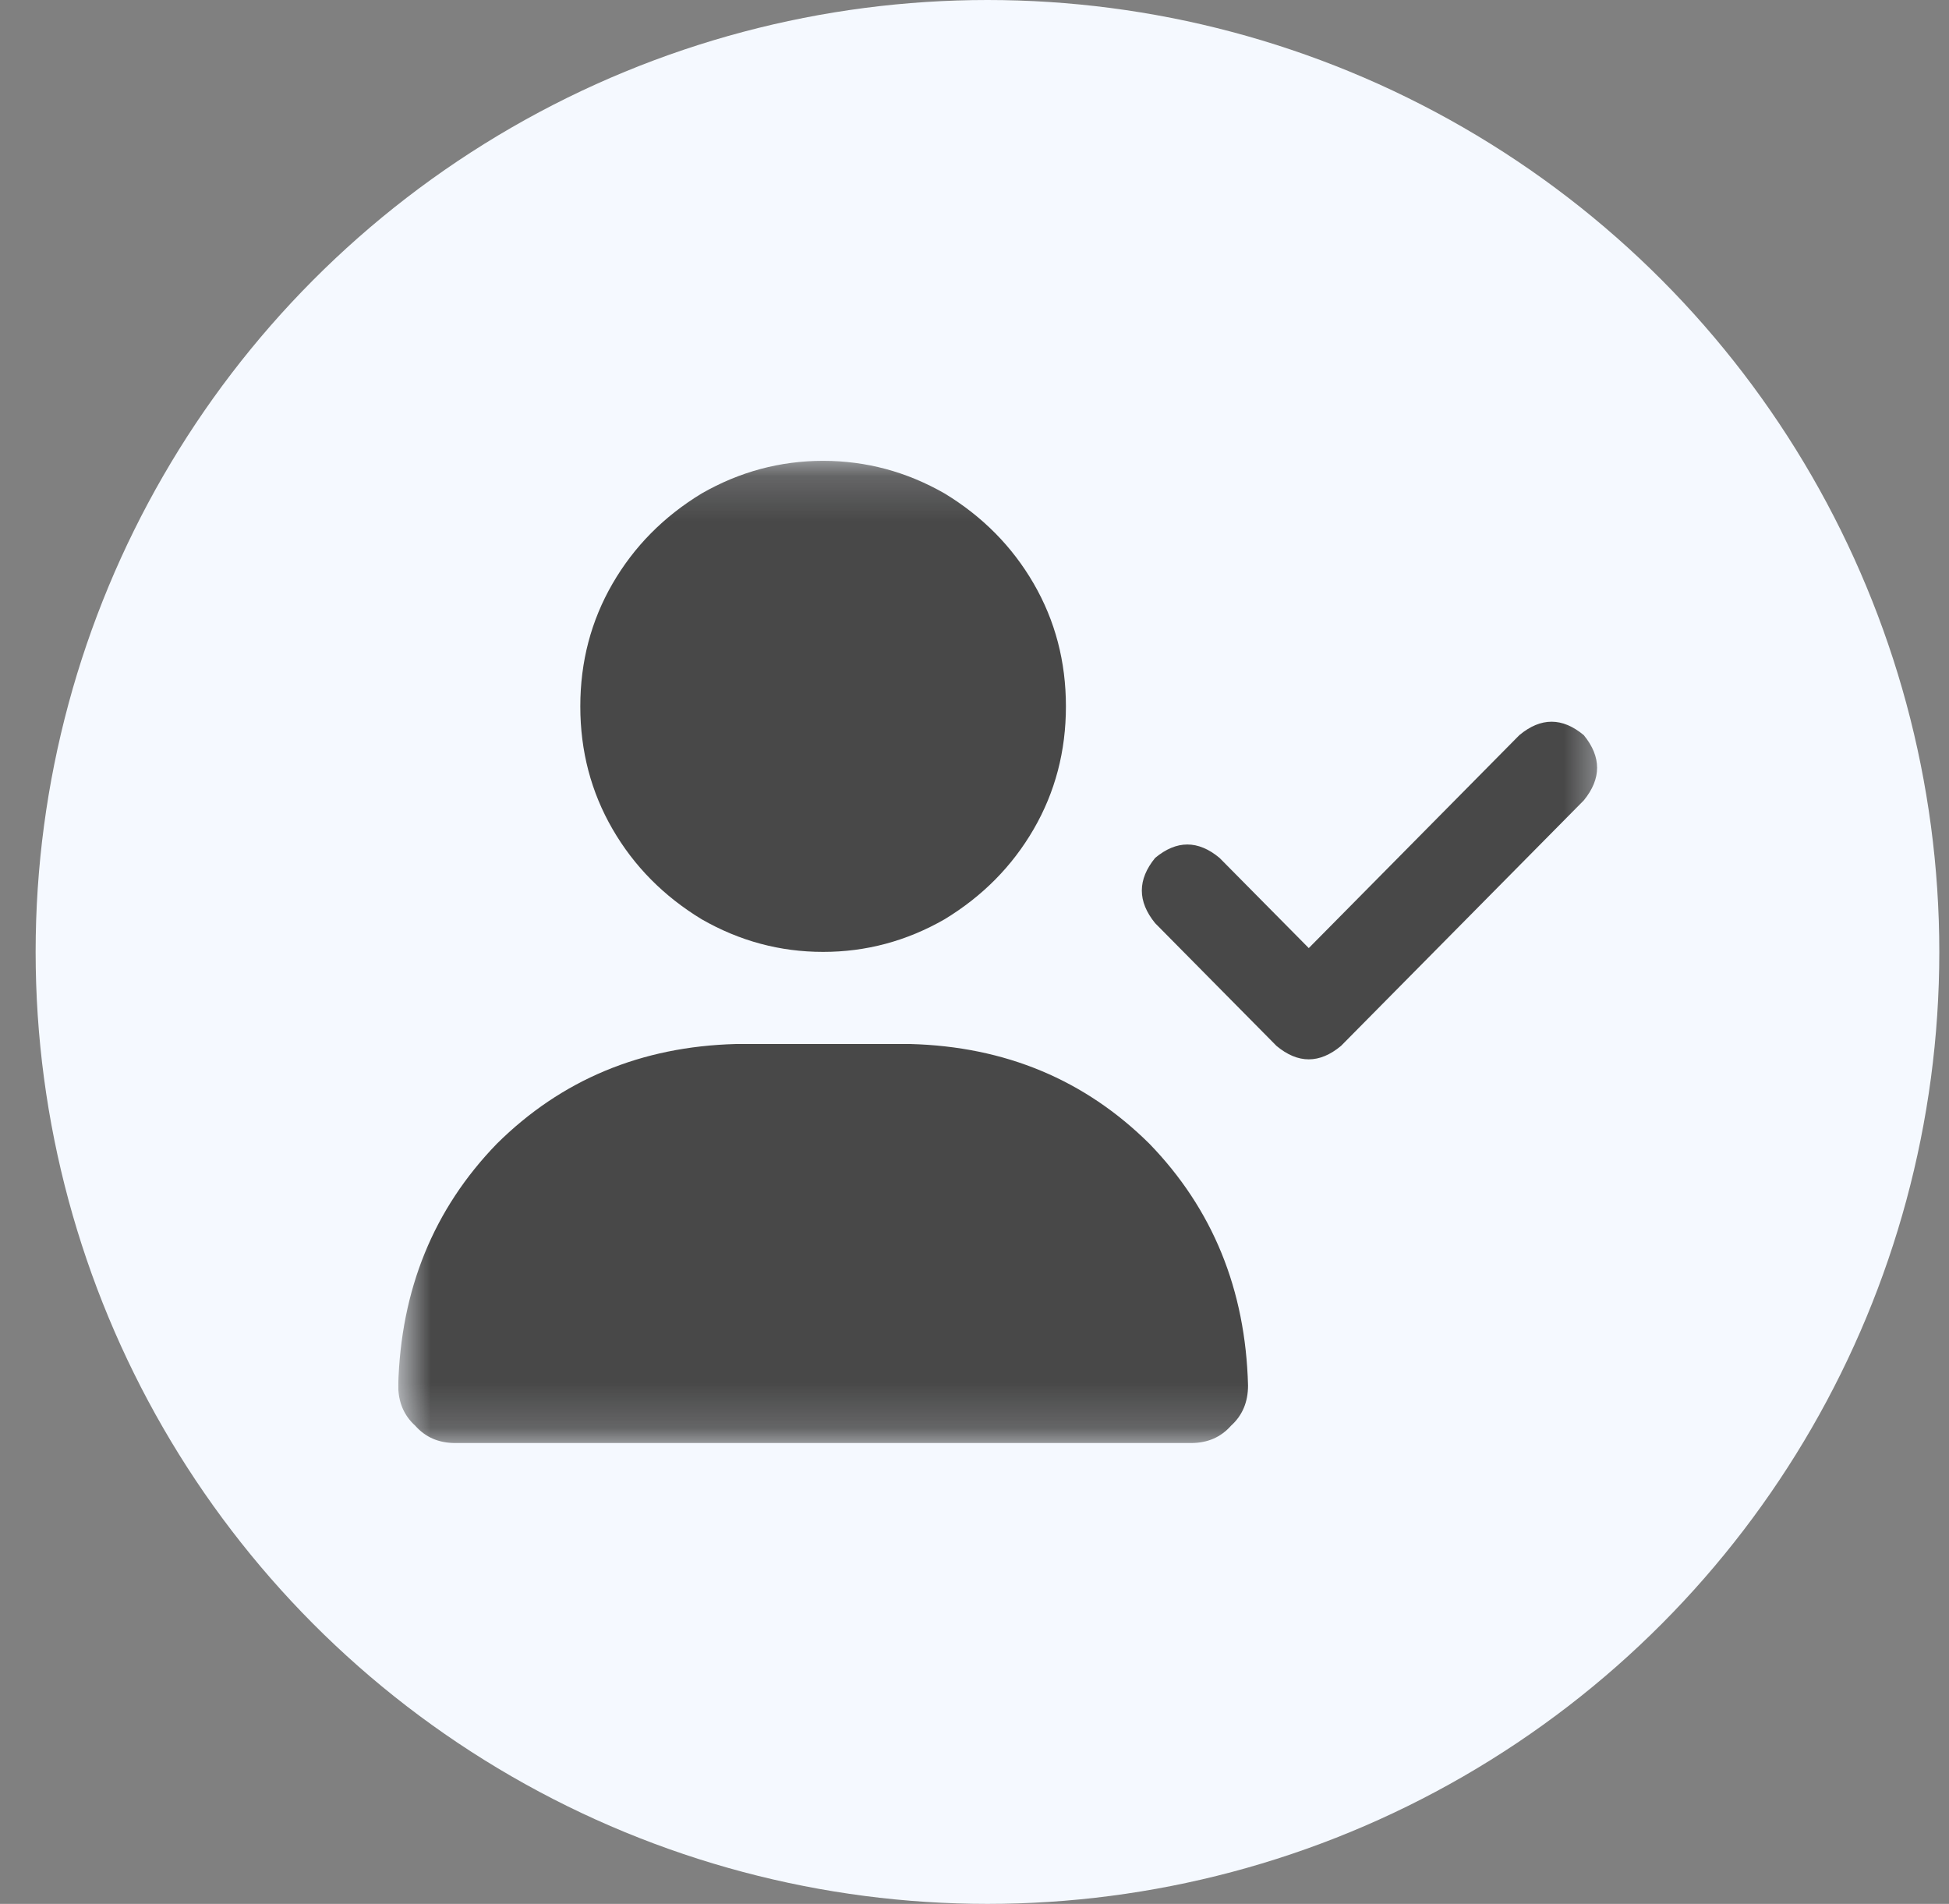
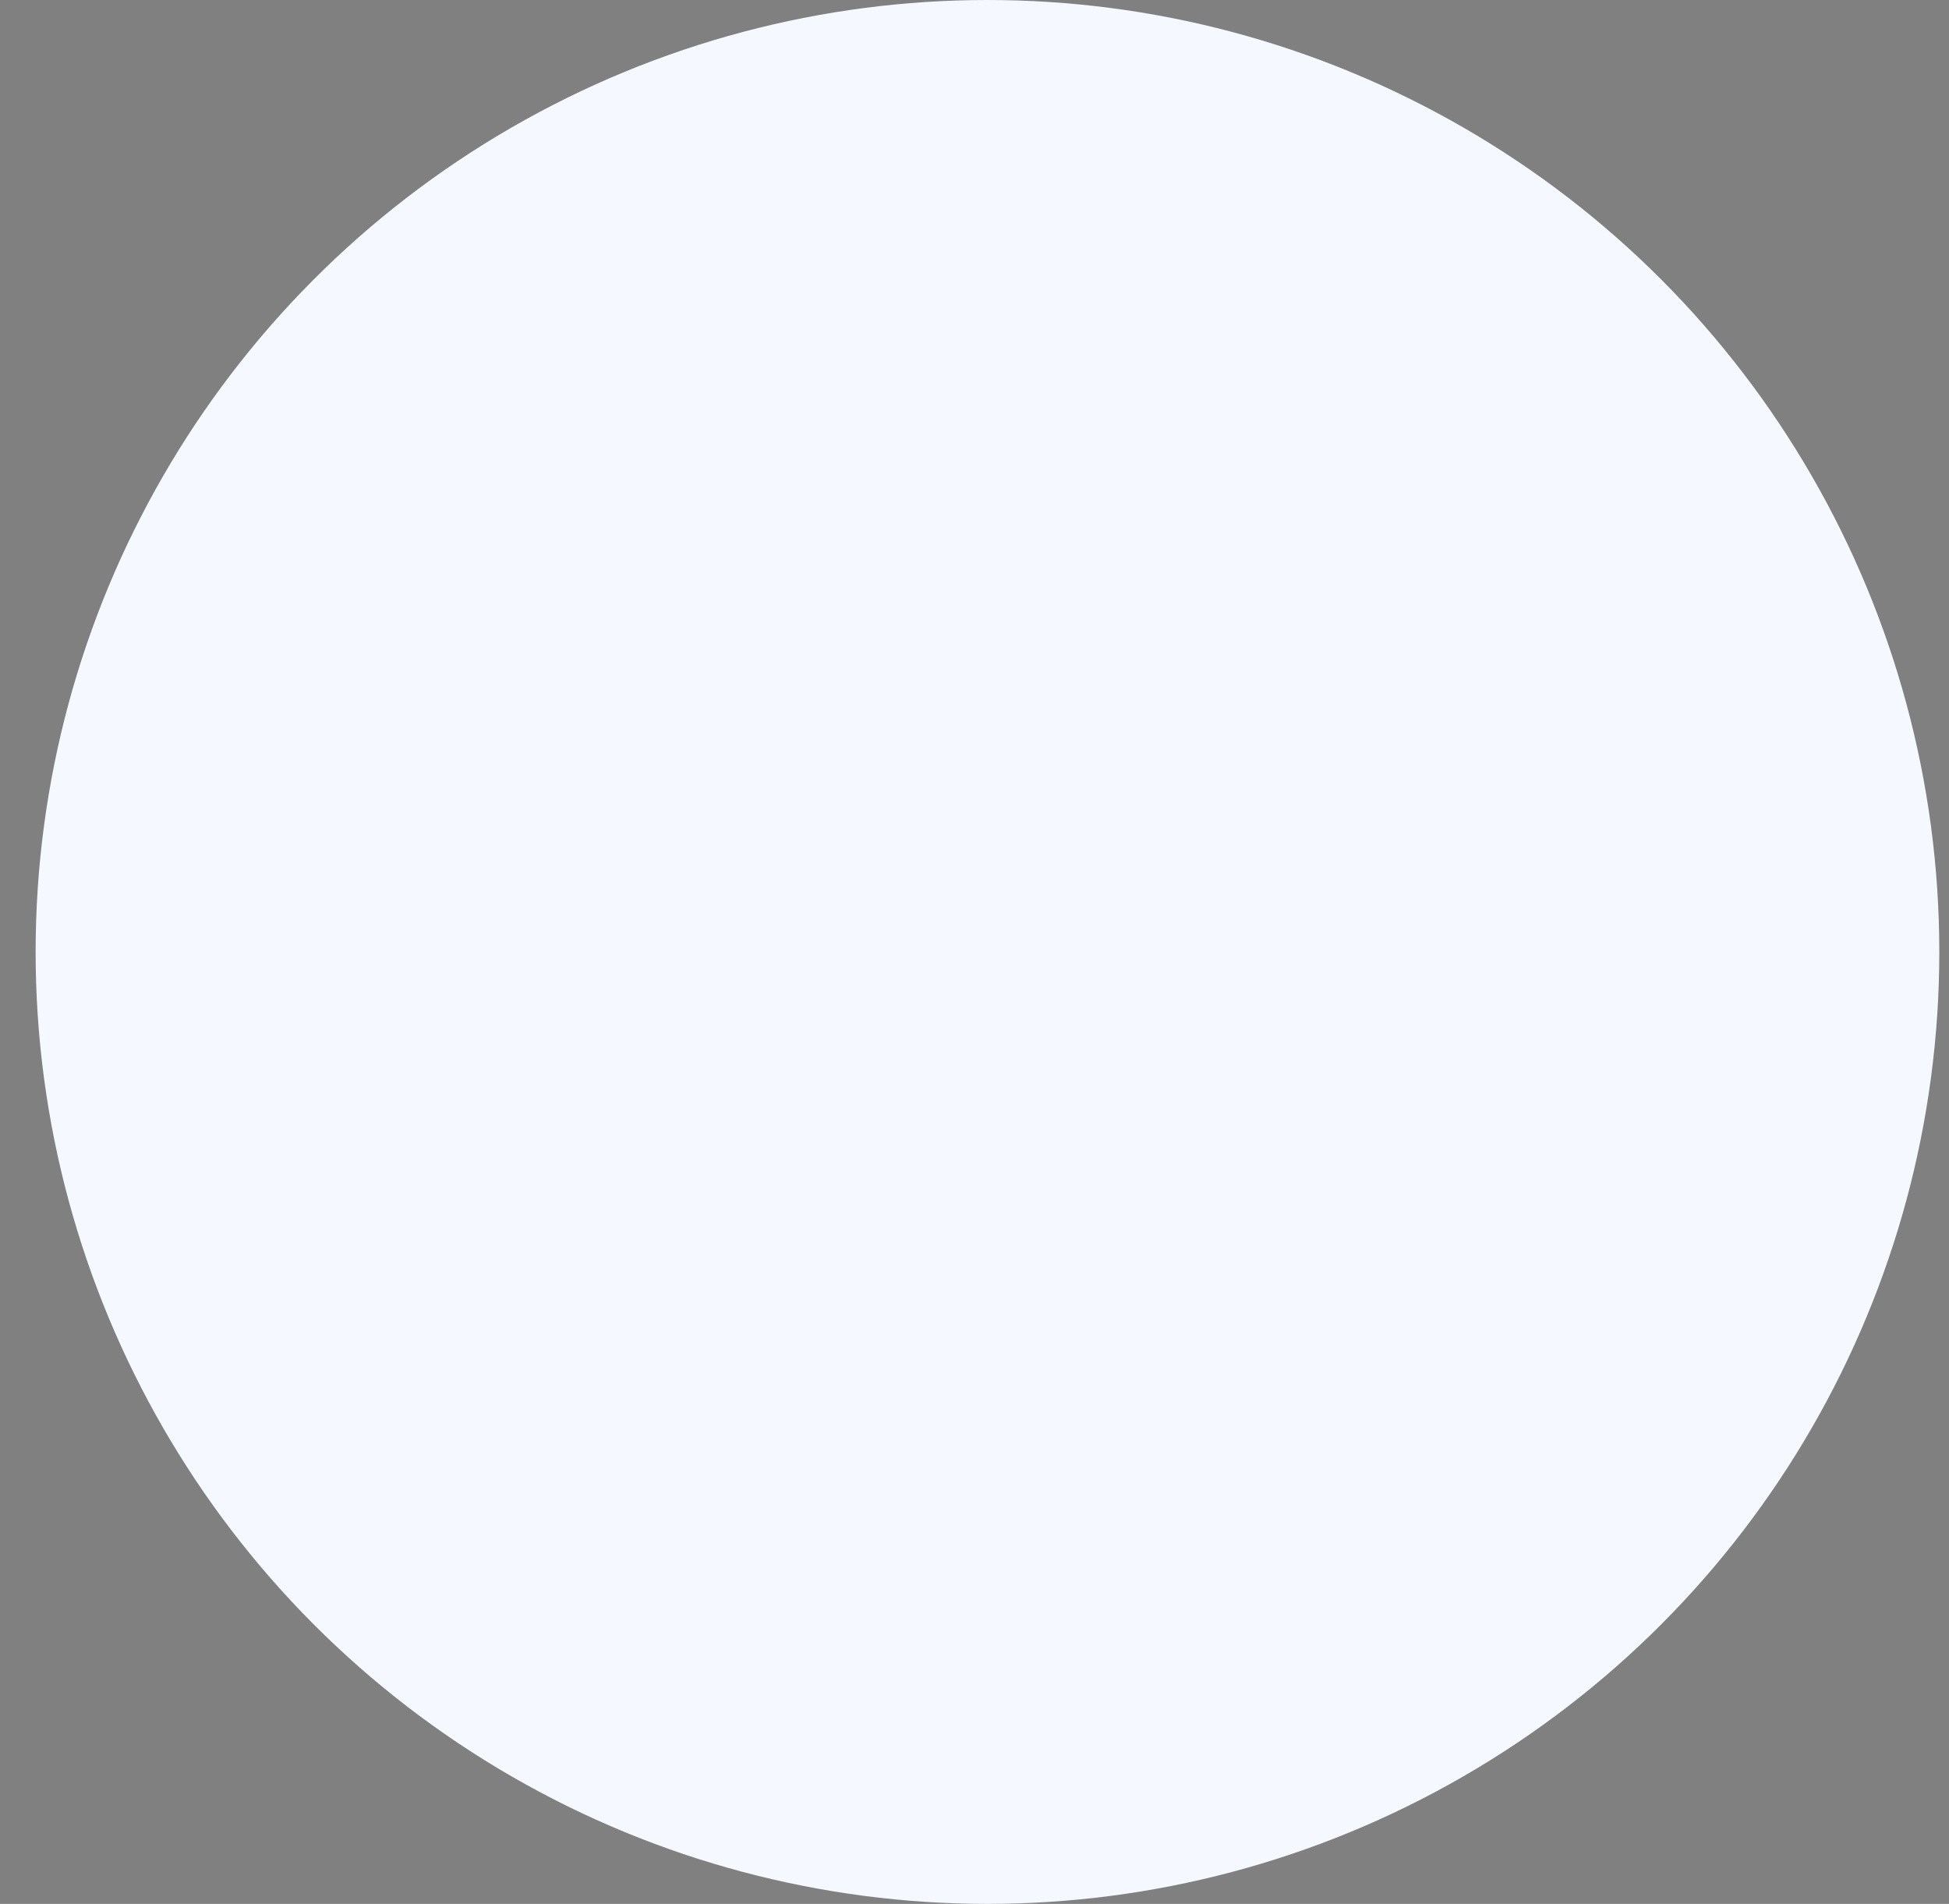
<svg xmlns="http://www.w3.org/2000/svg" width="43" height="42" viewBox="0 0 43 42" fill="none">
  <rect x="0" y="0" width="43" height="42" fill="#808080" stroke="none" />
  <circle cx="21.786" cy="21" r="21" fill="#F5F9FF" />
  <g clip-path="url(#clip0_9_10009)">
    <mask id="mask0_9_10009" style="mask-type:luminance" maskUnits="userSpaceOnUse" x="8" y="10" width="28" height="22">
-       <path d="M35.529 10.167H8.786V31.833H35.529V10.167Z" fill="white" />
-     </mask>
+       </mask>
    <g mask="url(#mask0_9_10009)">
-       <path d="M12.803 15.583C12.803 14.595 13.041 13.693 13.515 12.874C13.989 12.056 14.645 11.393 15.482 10.885C16.319 10.406 17.212 10.166 18.16 10.166C19.109 10.166 20.002 10.406 20.839 10.885C21.676 11.393 22.332 12.056 22.806 12.874C23.28 13.693 23.517 14.595 23.517 15.583C23.517 16.57 23.28 17.473 22.806 18.291C22.332 19.109 21.676 19.772 20.839 20.28C20.002 20.76 19.109 20.999 18.16 20.999C17.212 20.999 16.319 20.76 15.482 20.28C14.645 19.772 13.989 19.109 13.515 18.291C13.041 17.473 12.803 16.57 12.803 15.583ZM8.786 30.563C8.842 28.447 9.567 26.67 10.962 25.231C12.385 23.821 14.143 23.087 16.235 23.031H20.086C22.178 23.087 23.936 23.821 25.359 25.231C26.754 26.67 27.48 28.447 27.535 30.563C27.535 30.93 27.41 31.226 27.159 31.452C26.935 31.706 26.642 31.833 26.28 31.833H10.041C9.679 31.833 9.386 31.706 9.162 31.452C8.911 31.226 8.786 30.93 8.786 30.563ZM34.943 17.656L29.586 23.073C29.112 23.468 28.637 23.468 28.163 23.073L25.485 20.365C25.094 19.885 25.094 19.405 25.485 18.926C25.959 18.531 26.433 18.531 26.907 18.926L28.875 20.915L33.52 16.218C33.994 15.822 34.469 15.822 34.943 16.218C35.334 16.697 35.334 17.177 34.943 17.656Z" fill="#484848" />
-     </g>
+       </g>
  </g>
  <defs>
    <clipPath id="clip0_9_10009">
      <rect width="26.788" height="26" fill="white" transform="translate(8.786 8)" />
    </clipPath>
  </defs>
</svg>